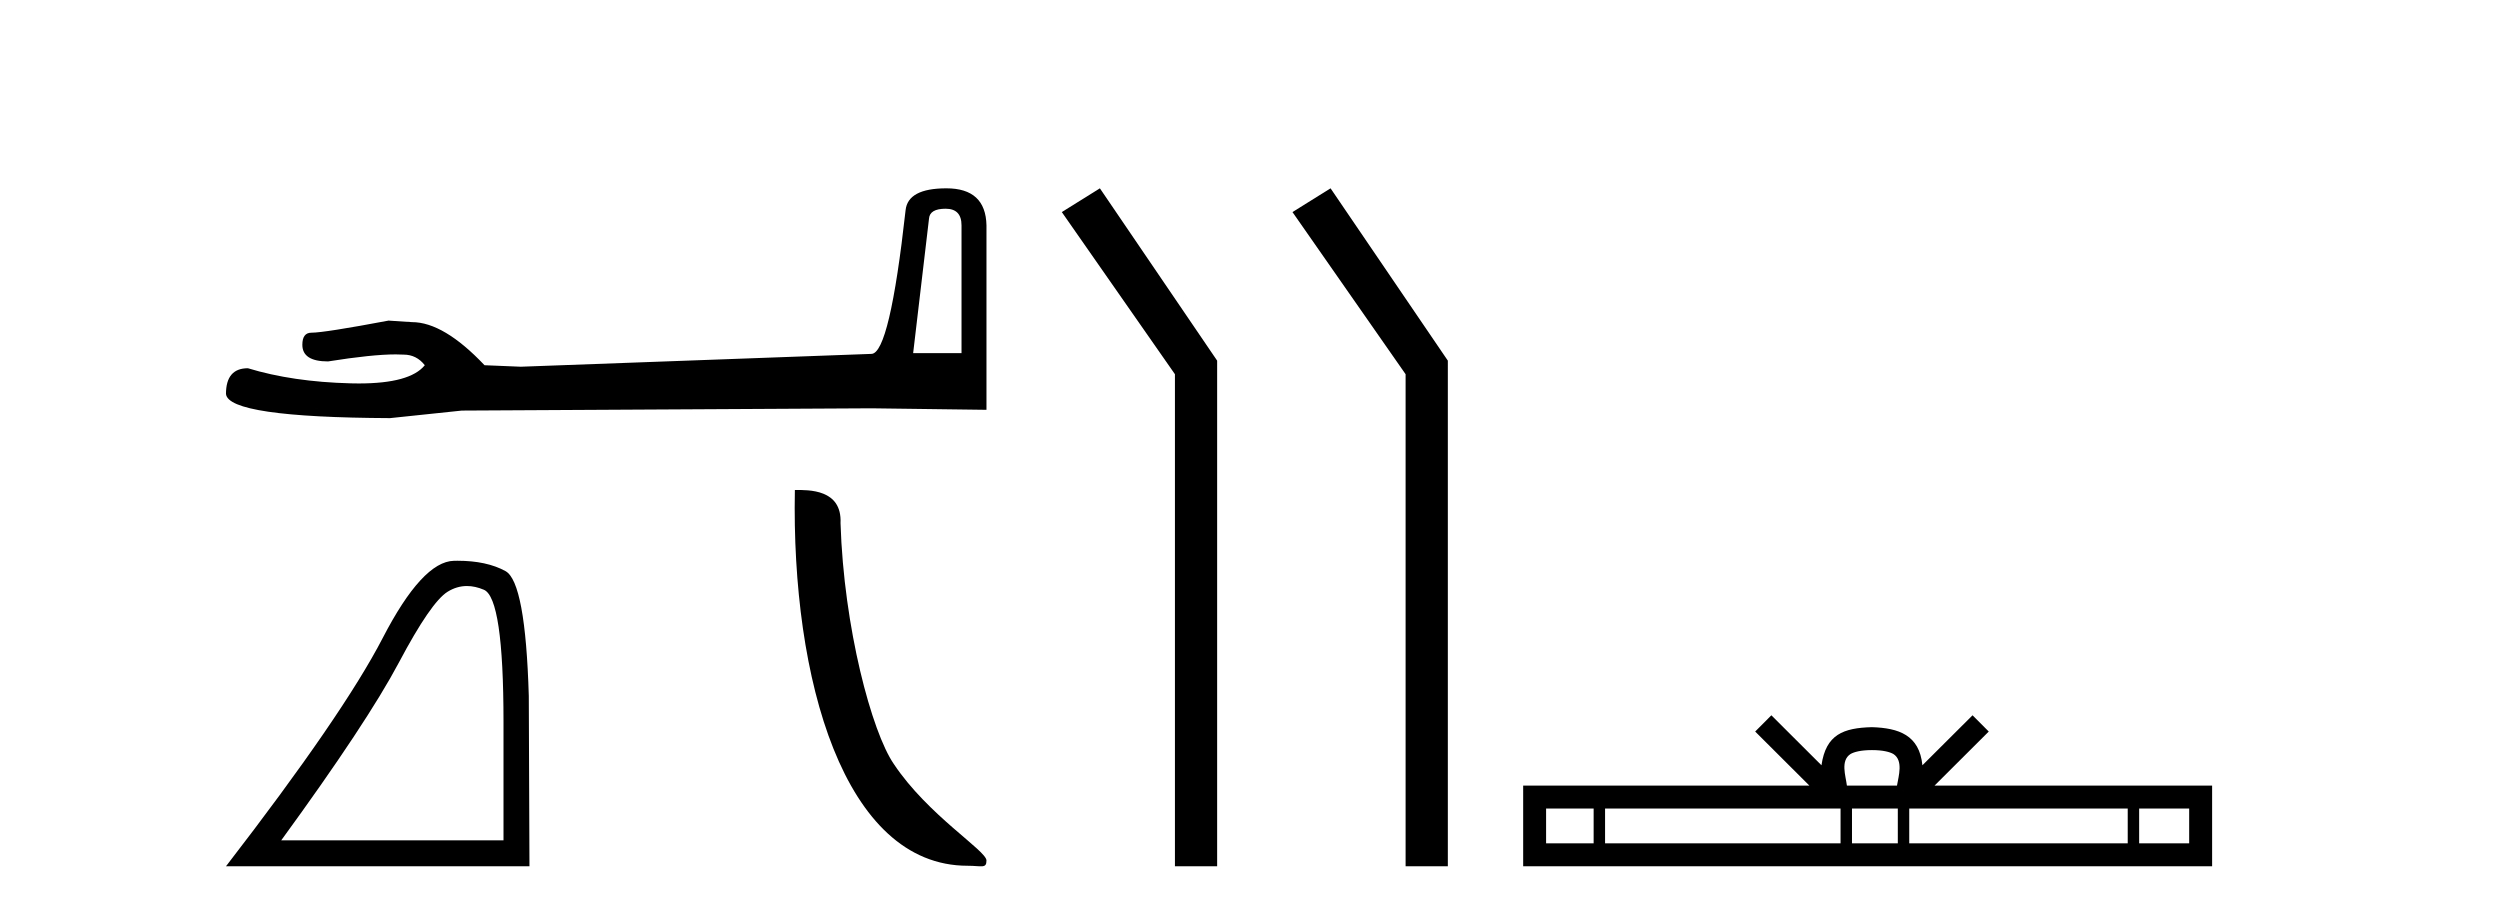
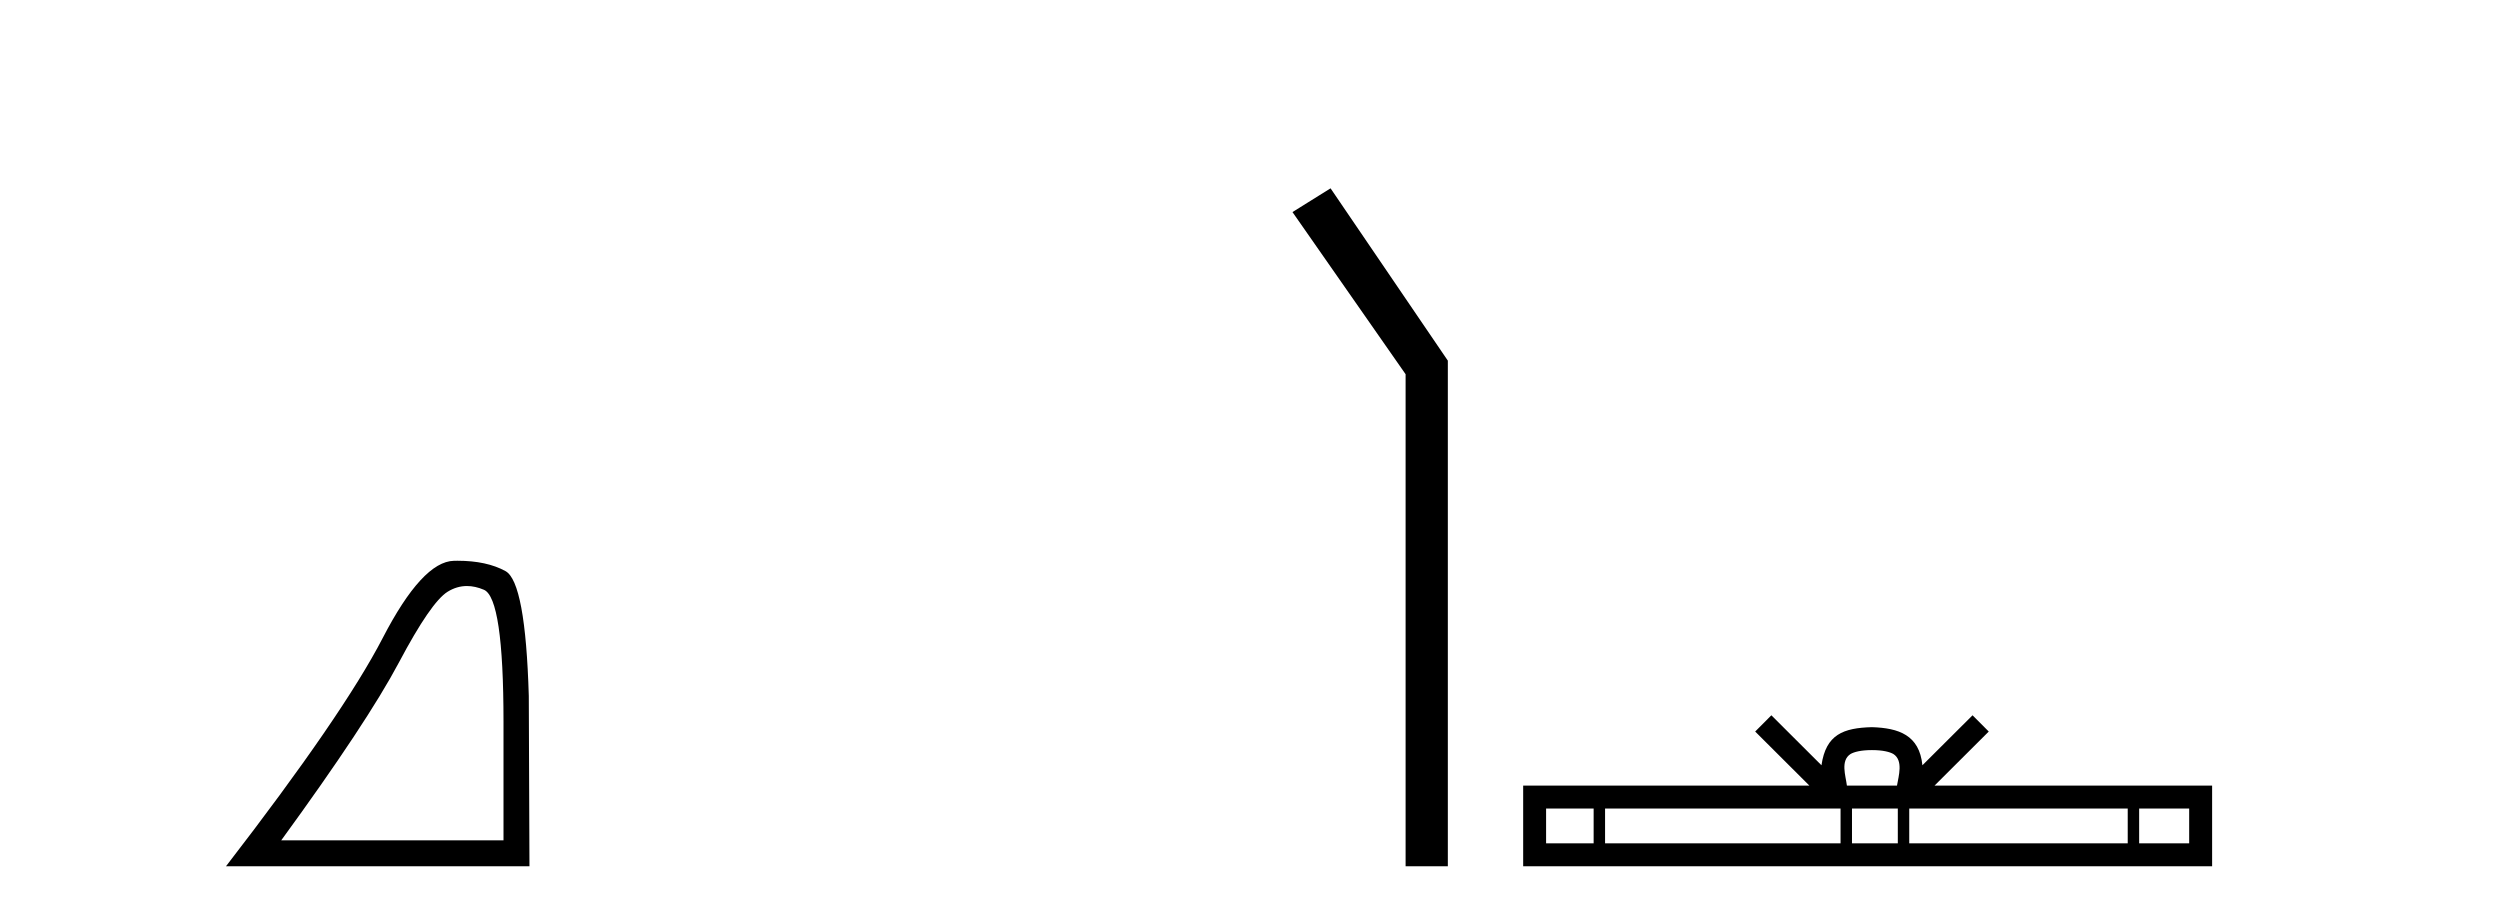
<svg xmlns="http://www.w3.org/2000/svg" width="112.0" height="41.0">
-   <path d="M 42.365 9.351 Q 43.076 9.351 43.076 10.096 L 43.076 15.82 L 40.909 15.82 L 41.62 9.791 Q 41.654 9.351 42.365 9.351 ZM 42.399 8.437 Q 40.672 8.437 40.57 9.419 Q 39.859 15.82 39.046 15.854 L 23.332 16.429 L 21.707 16.362 Q 19.878 14.431 18.455 14.431 Q 17.947 14.397 17.406 14.363 Q 14.527 14.905 13.951 14.905 Q 13.545 14.905 13.545 15.447 Q 13.545 16.192 14.696 16.192 Q 16.673 15.877 17.729 15.877 Q 17.921 15.877 18.083 15.887 Q 18.659 15.887 19.031 16.362 Q 18.371 17.179 16.075 17.179 Q 15.898 17.179 15.712 17.174 Q 13.104 17.107 11.106 16.497 Q 10.124 16.497 10.124 17.649 Q 10.226 18.698 17.473 18.732 L 20.691 18.394 L 39.046 18.292 L 44.194 18.36 L 44.194 10.096 Q 44.16 8.437 42.399 8.437 Z" style="fill:#000000;stroke:none" />
  <path d="M 20.919 26.254 Q 21.285 26.254 21.678 26.421 Q 22.557 26.793 22.557 32.339 L 22.557 37.647 L 12.599 37.647 Q 16.445 32.369 17.876 29.671 Q 19.307 26.972 20.053 26.51 Q 20.466 26.254 20.919 26.254 ZM 20.496 25.122 Q 20.417 25.122 20.336 25.124 Q 18.92 25.154 17.146 28.582 Q 15.372 32.011 10.124 38.809 L 23.72 38.809 L 23.69 31.176 Q 23.541 26.078 22.647 25.586 Q 21.804 25.122 20.496 25.122 Z" style="fill:#000000;stroke:none" />
-   <path d="M 43.35 38.786 C 43.974 38.786 44.194 38.926 44.194 38.551 C 44.194 38.105 41.575 36.528 40.042 34.226 C 39.058 32.796 37.802 28.126 37.656 23.441 C 37.729 21.904 36.221 21.951 35.61 21.951 C 35.447 30.423 37.807 38.786 43.35 38.786 Z" style="fill:#000000;stroke:none" />
-   <path d="M 49.275 8.437 L 47.569 9.501 L 52.637 16.765 L 52.637 38.809 L 54.528 38.809 L 54.528 16.157 L 49.275 8.437 Z" style="fill:#000000;stroke:none" />
  <path d="M 59.609 8.437 L 57.903 9.501 L 62.971 16.765 L 62.971 38.809 L 64.863 38.809 L 64.863 16.157 L 59.609 8.437 Z" style="fill:#000000;stroke:none" />
  <path d="M 83.863 33.604 C 84.364 33.604 84.665 33.689 84.821 33.778 C 85.275 34.068 85.059 34.761 84.985 35.195 L 82.741 35.195 C 82.687 34.752 82.442 34.076 82.906 33.778 C 83.062 33.689 83.363 33.604 83.863 33.604 ZM 71.395 36.222 L 71.395 37.782 L 69.265 37.782 L 69.265 36.222 ZM 82.457 36.222 L 82.457 37.782 L 71.907 37.782 L 71.907 36.222 ZM 85.022 36.222 L 85.022 37.782 L 82.969 37.782 L 82.969 36.222 ZM 95.322 36.222 L 95.322 37.782 L 85.534 37.782 L 85.534 36.222 ZM 98.075 36.222 L 98.075 37.782 L 95.834 37.782 L 95.834 36.222 ZM 79.357 32.045 L 78.632 32.773 L 81.06 35.195 L 68.238 35.195 L 68.238 38.809 L 99.103 38.809 L 99.103 35.195 L 86.667 35.195 L 89.096 32.773 L 88.37 32.045 L 86.124 34.284 C 85.989 32.927 85.059 32.615 83.863 32.577 C 82.586 32.611 81.801 32.9 81.602 34.284 L 79.357 32.045 Z" style="fill:#000000;stroke:none" />
</svg>